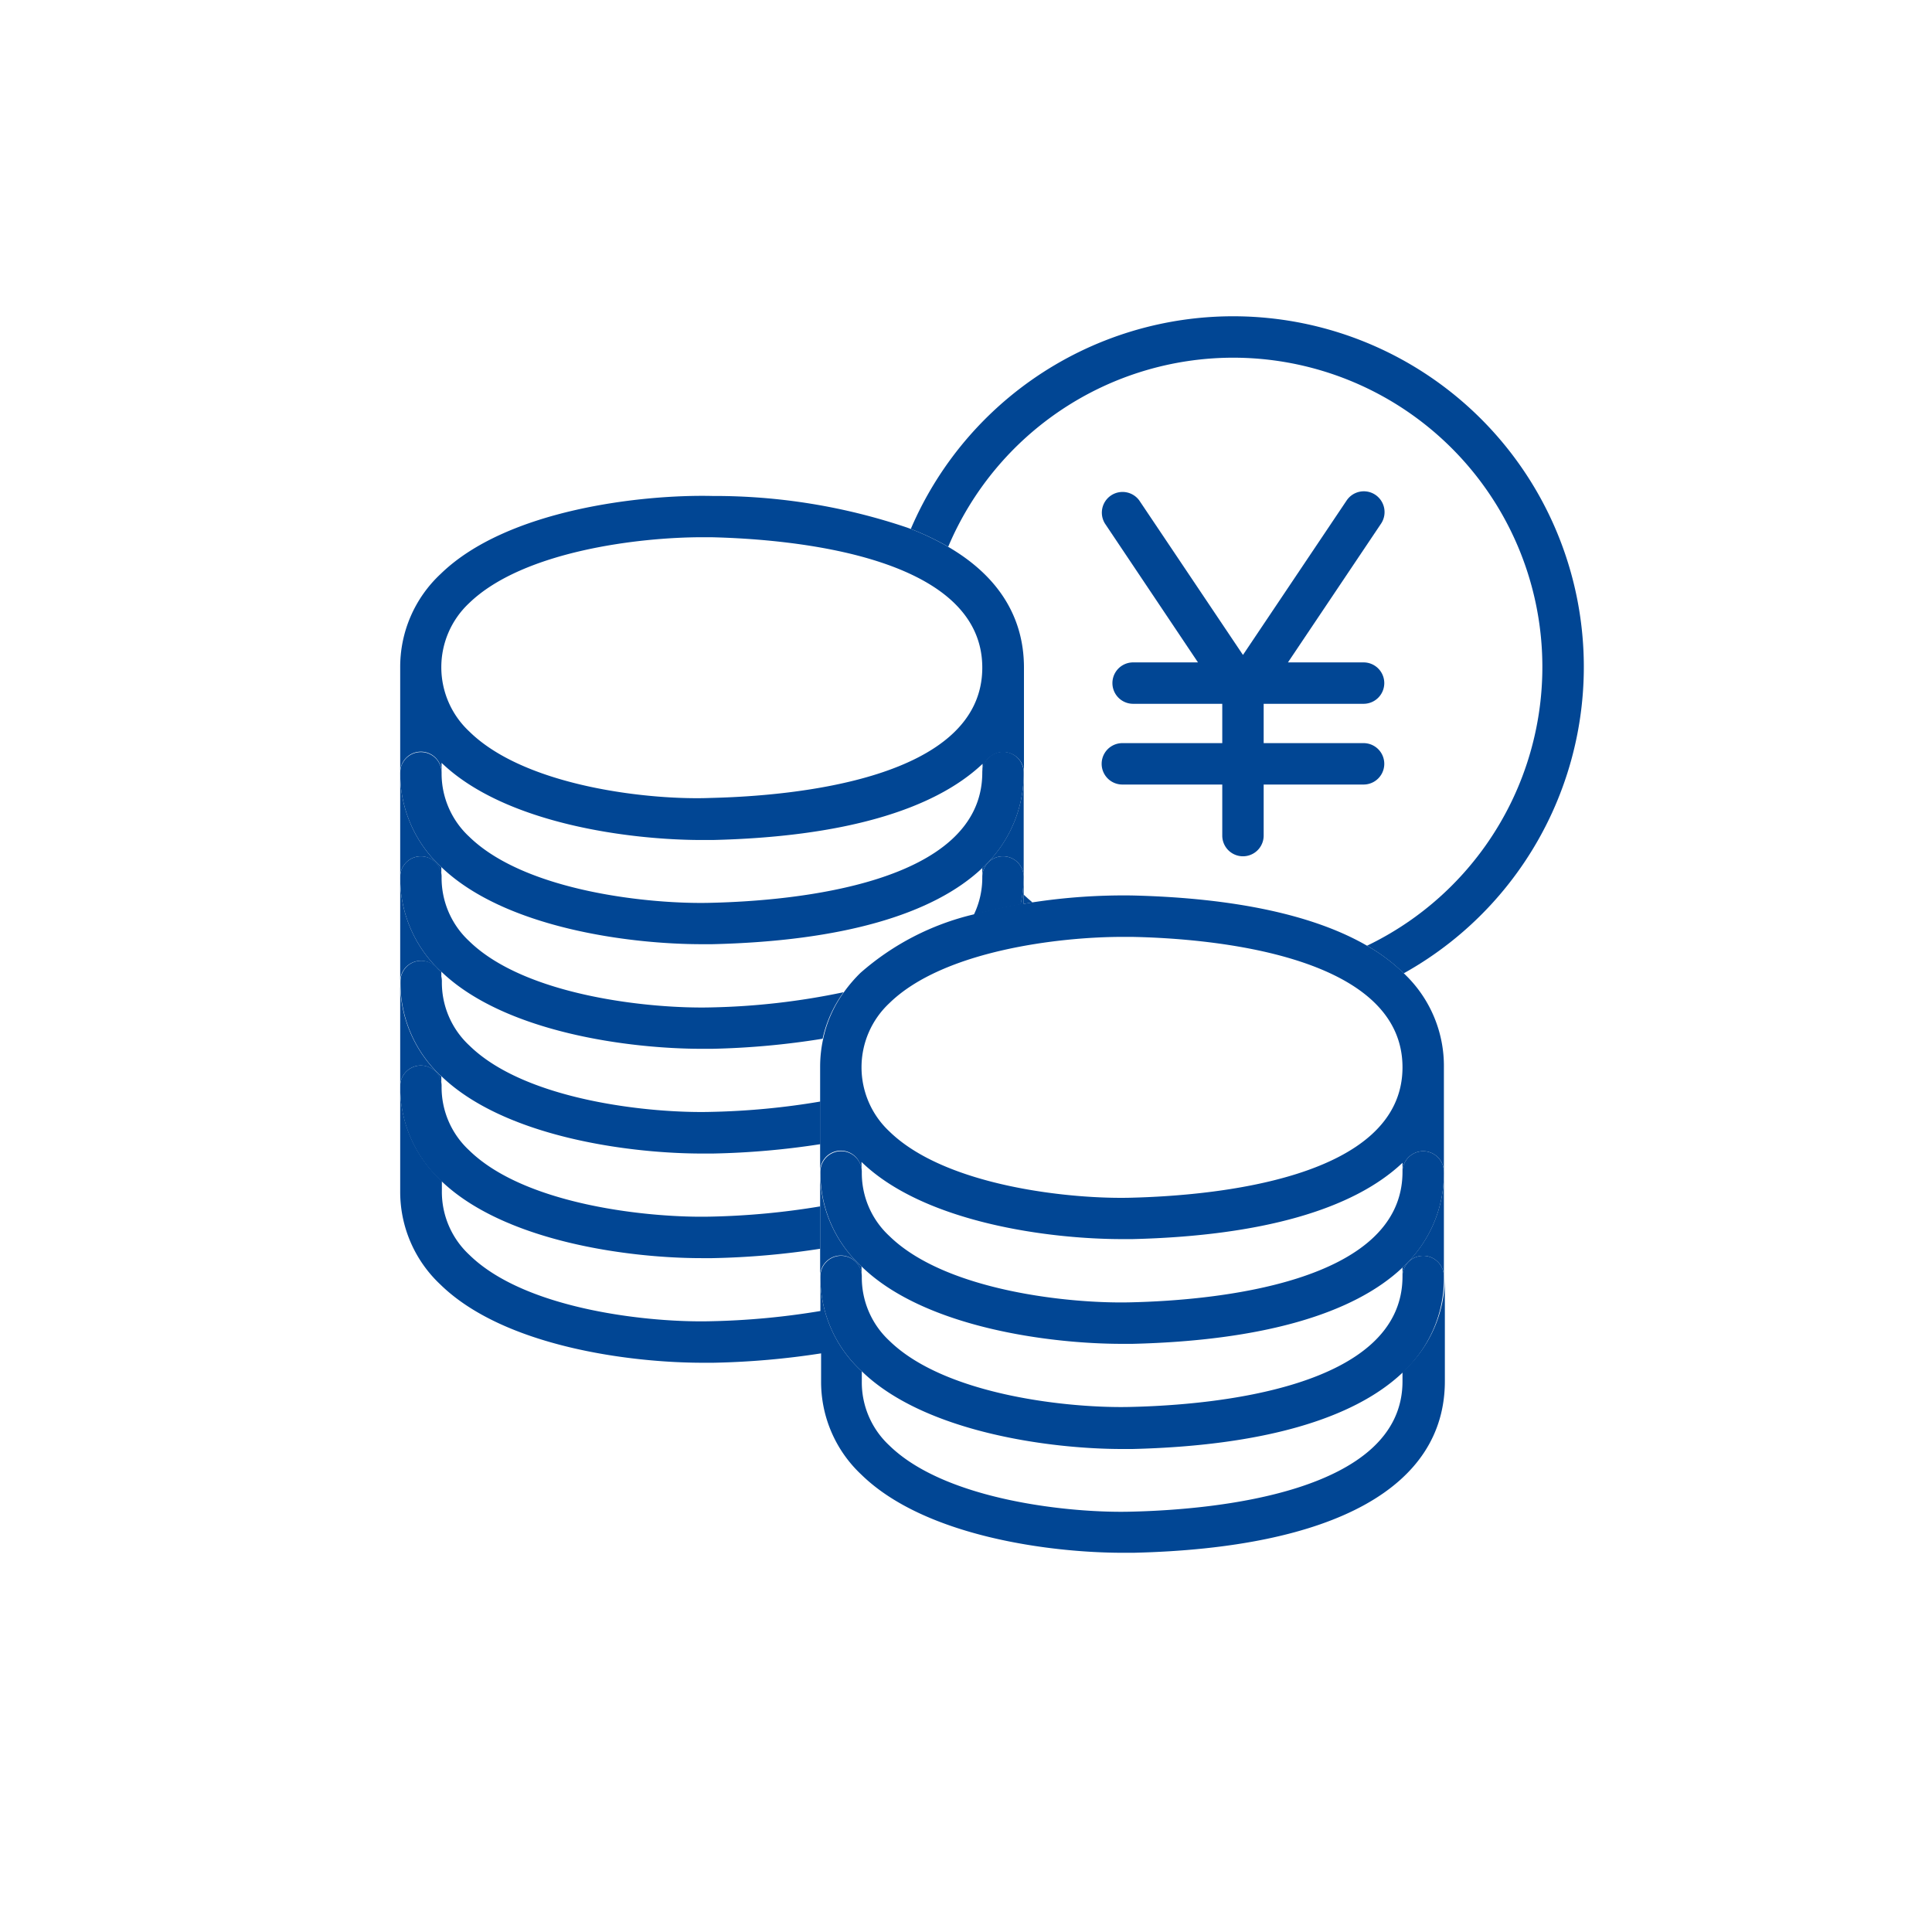
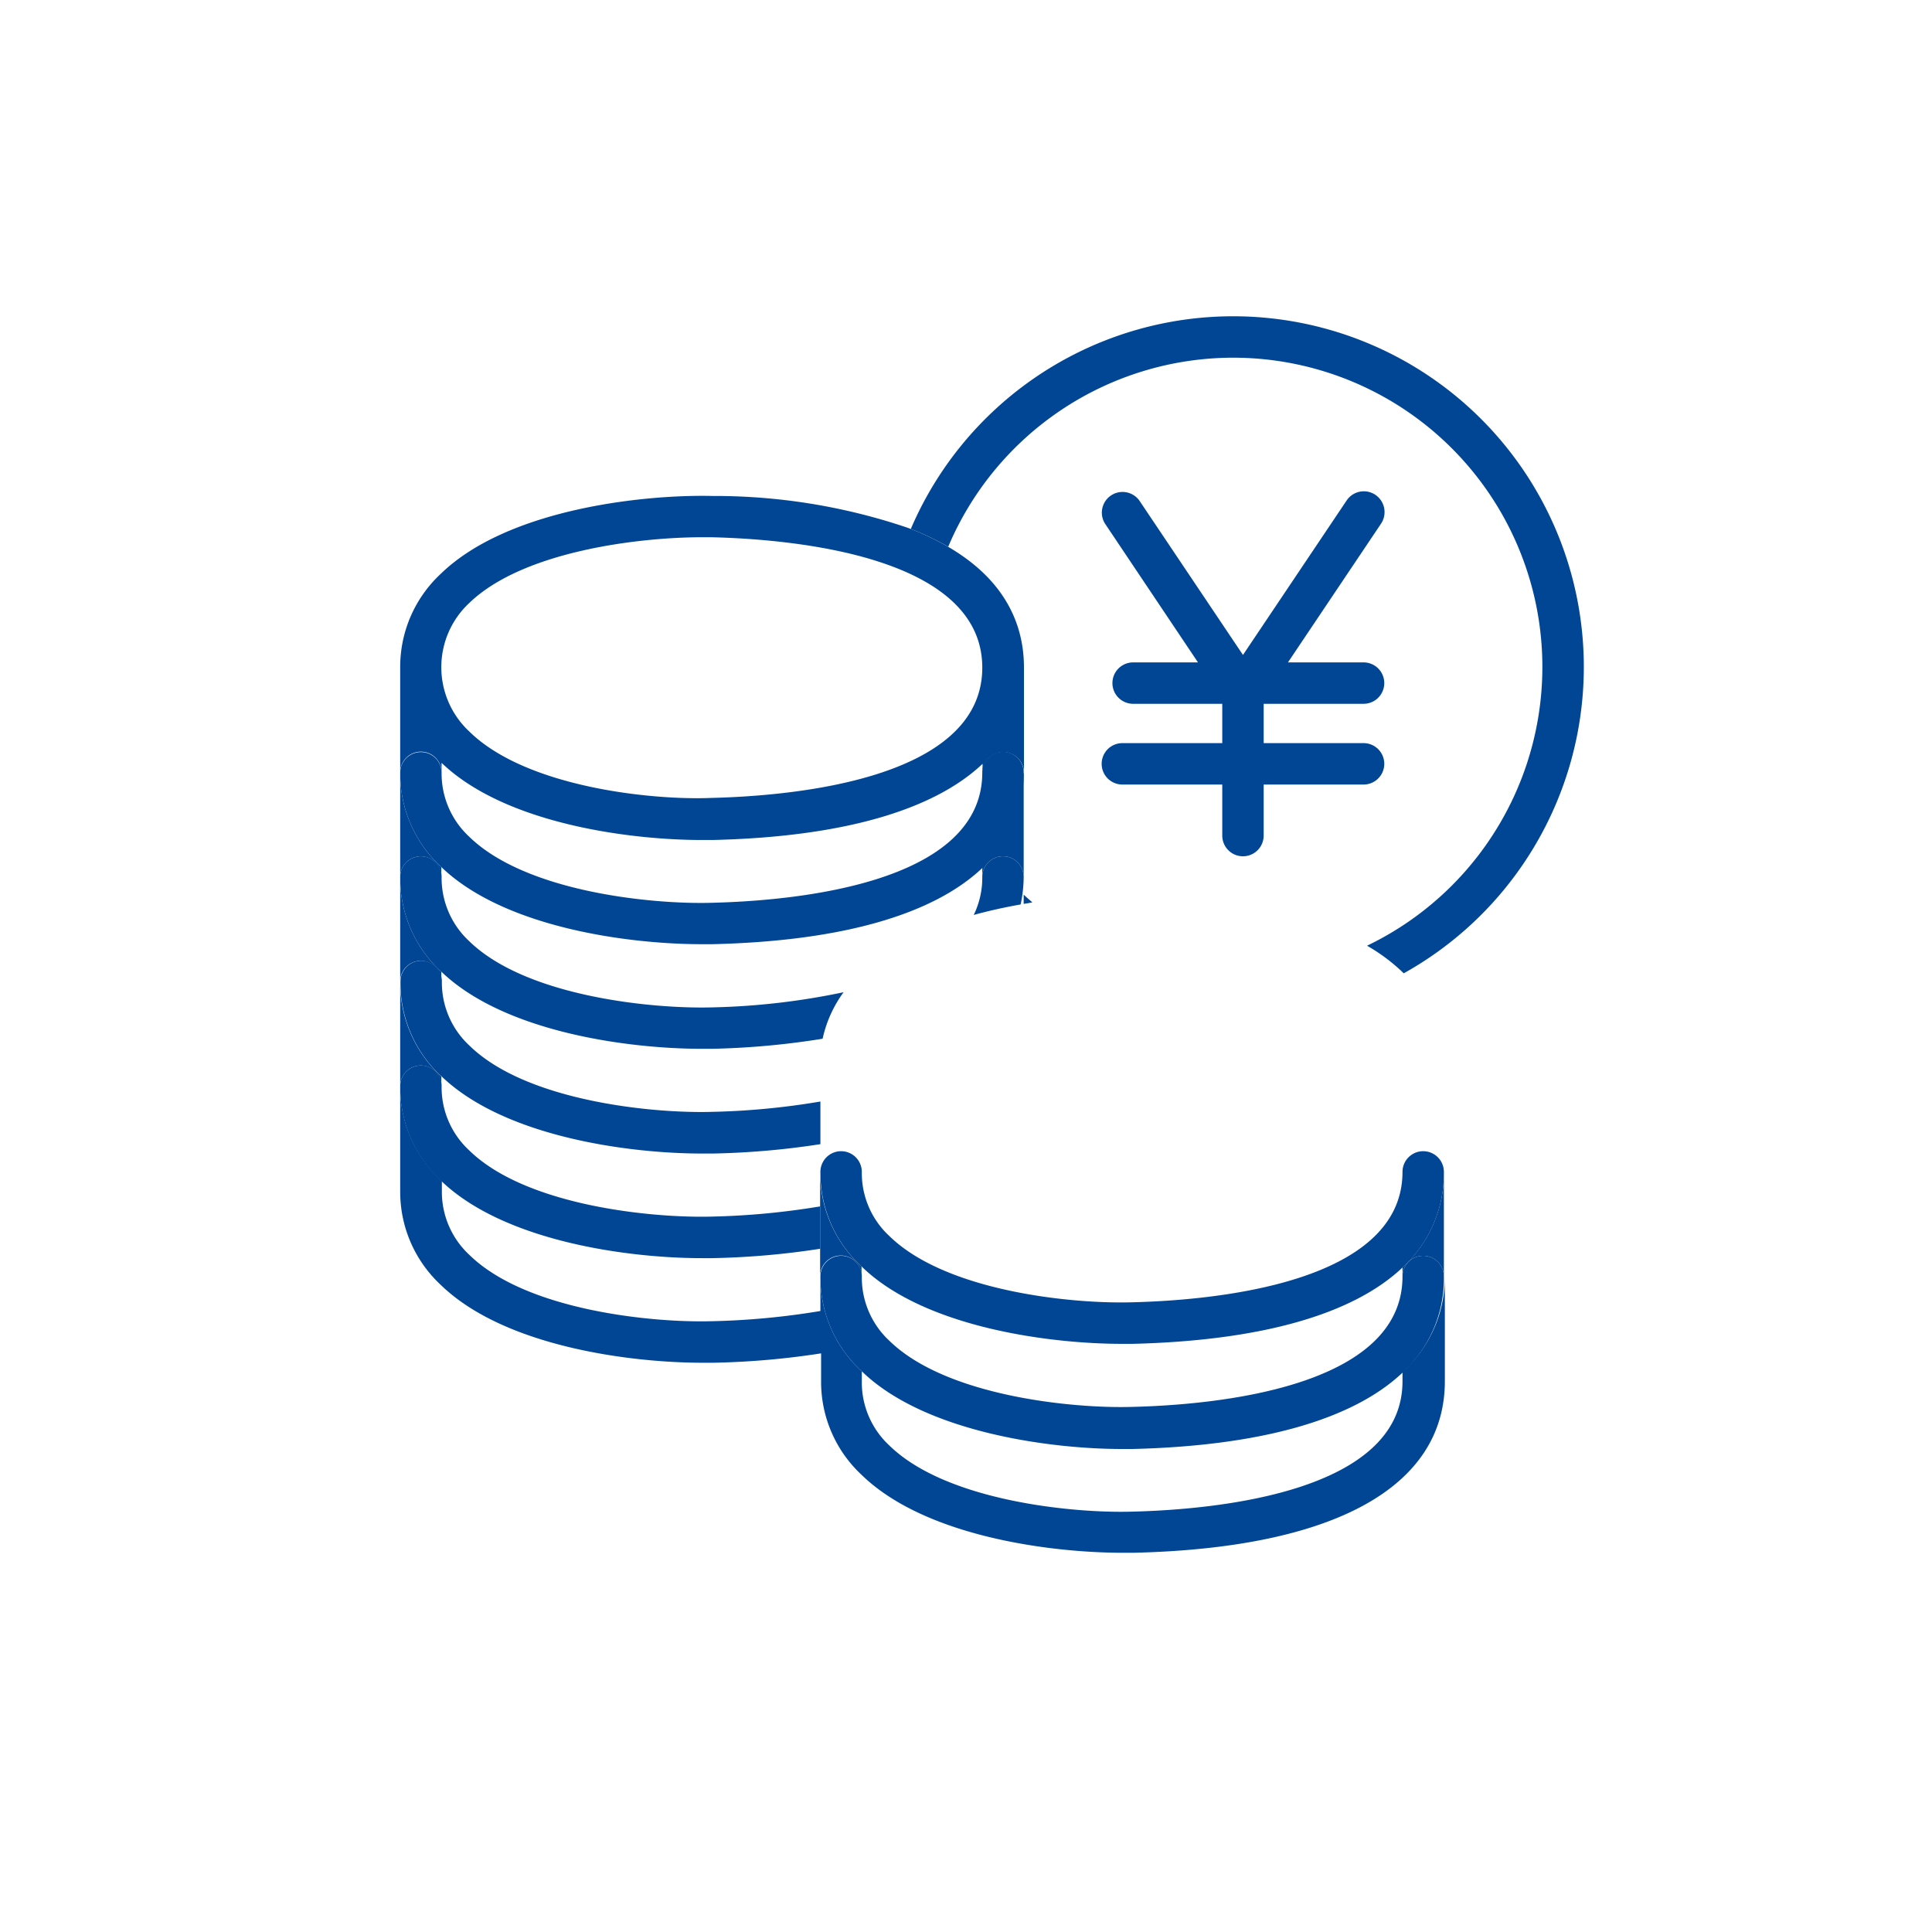
<svg xmlns="http://www.w3.org/2000/svg" id="レイヤー_1" data-name="レイヤー 1" viewBox="0 0 140 140">
  <defs>
    <style>.cls-1{fill:#014694;}</style>
  </defs>
  <path class="cls-1" d="M74.18,65.5l.63-.11c-.21-.18-.43-.37-.63-.56Z" />
  <path class="cls-1" d="M89.33,25.92a22.41,22.41,0,0,1,9.73,42.61,13.15,13.15,0,0,1,2.66,2A25.41,25.41,0,1,0,66,38.33a19.47,19.47,0,0,1,2.71,1.29A22.44,22.44,0,0,1,89.33,25.92Z" />
  <path class="cls-1" d="M99.67,35.86a1.5,1.5,0,0,0-2.09.41L90.07,47.46,82.56,36.27a1.5,1.5,0,0,0-2.49,1.67L86.81,48h-4.7a1.5,1.5,0,0,0,0,3h6.46v2.85H81.33a1.5,1.5,0,0,0,0,3h7.24v3.7a1.5,1.5,0,1,0,3,0v-3.7h7.24a1.5,1.5,0,0,0,0-3H91.57V51h7.24a1.5,1.5,0,0,0,0-3H93.33l6.75-10.06A1.51,1.51,0,0,0,99.67,35.86Z" />
  <path class="cls-1" d="M30.48,77.21a1.5,1.5,0,0,1,1.5,1.5V78a.27.27,0,0,0-.08-.07A9.22,9.22,0,0,1,29,71.12v7.59A1.5,1.5,0,0,1,30.48,77.21Z" />
  <path class="cls-1" d="M30.48,62.05a1.5,1.5,0,0,1,1.5,1.5v-.72l-.08-.07A9.2,9.2,0,0,1,29,56v7.58A1.5,1.5,0,0,1,30.48,62.05Z" />
  <path class="cls-1" d="M30.48,54.47A1.5,1.5,0,0,1,32,56v-.72c4.61,4.43,13.67,5.59,18.87,5.59h.76c9.37-.22,16-2.14,19.57-5.52V56a1.5,1.5,0,0,1,3,0V48.38h0c0-3.72-1.91-6.67-5.5-8.76A19.47,19.47,0,0,0,66,38.33l-.24-.09a43.59,43.59,0,0,0-14.12-2.3c-5-.12-14.88.94-19.71,5.65A9.2,9.2,0,0,0,29,48.38h0V56A1.5,1.5,0,0,1,30.48,54.47Zm20.4-15.54h.66c5.91.14,19.64,1.35,19.64,9.45s-13.73,9.3-19.64,9.44C47.27,58,38.12,57.06,34,53a6.36,6.36,0,0,1,0-9.3C37.92,39.91,46.39,38.93,50.88,38.93Z" />
  <path class="cls-1" d="M30.48,69.62a1.5,1.5,0,0,1,1.5,1.5v-.71l-.08-.06A9.22,9.22,0,0,1,29,63.55v7.57A1.5,1.5,0,0,1,30.48,69.62Z" />
-   <path class="cls-1" d="M71.18,62.89v.66a1.5,1.5,0,0,1,3,0V56A9.26,9.26,0,0,1,71.18,62.89Z" />
+   <path class="cls-1" d="M71.18,62.89v.66a1.5,1.5,0,0,1,3,0V56Z" />
  <path class="cls-1" d="M31.9,85.51a.27.27,0,0,1,.08.07c4.61,4.42,13.66,5.59,18.86,5.59h.77a58,58,0,0,0,7.82-.68V87.42a54.91,54.91,0,0,1-7.89.74c-4.27.11-13.42-.77-17.54-4.8a6.22,6.22,0,0,1-2-4.65,1.5,1.5,0,0,0-3,0A9.2,9.2,0,0,0,31.9,85.51Z" />
  <path class="cls-1" d="M31.9,77.92A.27.27,0,0,1,32,78c4.61,4.42,13.67,5.59,18.87,5.59h.76a58,58,0,0,0,7.82-.68V79.82a53.69,53.69,0,0,1-7.89.75c-4.27.12-13.42-.77-17.54-4.8a6.22,6.22,0,0,1-2-4.65,1.5,1.5,0,0,0-3,0A9.22,9.22,0,0,0,31.9,77.92Z" />
  <path class="cls-1" d="M72.68,62.05a1.5,1.5,0,0,0-1.5,1.5,6.15,6.15,0,0,1-.62,2.75c1.13-.31,2.27-.56,3.4-.76a9.94,9.94,0,0,0,.22-2A1.5,1.5,0,0,0,72.68,62.05Z" />
  <path class="cls-1" d="M31.9,70.35l.08.06C36.59,74.84,45.65,76,50.85,76h.76a57.5,57.5,0,0,0,8-.73,8.92,8.92,0,0,1,1.52-3.37A51.44,51.44,0,0,1,51.54,73c-4.27.11-13.42-.78-17.54-4.8a6.24,6.24,0,0,1-2-4.65,1.5,1.5,0,0,0-3,0A9.22,9.22,0,0,0,31.9,70.35Z" />
  <path class="cls-1" d="M31.9,62.76l.08.07c4.61,4.43,13.67,5.59,18.87,5.59h.76c9.37-.22,16-2.14,19.57-5.52a9.26,9.26,0,0,0,3-6.92,1.5,1.5,0,0,0-3,0c0,8.11-13.73,9.3-19.64,9.44-4.27.12-13.42-.77-17.54-4.79A6.24,6.24,0,0,1,32,56a1.5,1.5,0,0,0-3,0A9.2,9.2,0,0,0,31.9,62.76Z" />
  <path class="cls-1" d="M59.43,90.48v2a1.5,1.5,0,0,1,3,0v-.71a.27.27,0,0,0-.08-.07,9.2,9.2,0,0,1-2.92-6.8v5.56Z" />
  <path class="cls-1" d="M101.63,91.84v.66a1.5,1.5,0,0,1,3,0V84.92A9.24,9.24,0,0,1,101.63,91.84Z" />
  <path class="cls-1" d="M101.63,99.42v.68c0,8.1-13.73,9.3-19.64,9.44-4.26.12-13.42-.77-17.54-4.79a6.24,6.24,0,0,1-2-4.65v-.73l-.08-.07a9.2,9.2,0,0,1-2.92-6.8V95a54.91,54.91,0,0,1-7.89.74c-4.27.12-13.42-.77-17.54-4.8a6.22,6.22,0,0,1-2-4.65v-.71a.27.27,0,0,0-.08-.07A9.2,9.2,0,0,1,29,78.71v7.58a9.2,9.2,0,0,0,2.92,6.8c4.59,4.48,13.72,5.66,19,5.66h.76a58,58,0,0,0,7.82-.68v2a9.2,9.2,0,0,0,2.92,6.79c4.59,4.49,13.72,5.66,18.95,5.66h.76c14.55-.34,22.57-4.76,22.57-12.44V92.5A9.24,9.24,0,0,1,101.63,99.42Z" />
  <path class="cls-1" d="M103.13,91a1.5,1.5,0,0,0-1.5,1.5c0,8.11-13.73,9.31-19.64,9.45-4.26.12-13.42-.77-17.54-4.79a6.25,6.25,0,0,1-2-4.66,1.5,1.5,0,0,0-3,0,9.2,9.2,0,0,0,2.92,6.8l.08.07C67,103.79,76.1,105,81.3,105h.76c9.37-.23,16-2.15,19.57-5.53a9.24,9.24,0,0,0,3-6.92A1.5,1.5,0,0,0,103.13,91Z" />
  <path class="cls-1" d="M103.13,83.42a1.5,1.5,0,0,0-1.5,1.5c0,8.1-13.73,9.31-19.64,9.45-4.26.12-13.42-.77-17.54-4.8a6.21,6.21,0,0,1-2-4.65,1.5,1.5,0,0,0-3,0,9.2,9.2,0,0,0,2.92,6.8.27.27,0,0,1,.08.07C67,96.21,76.1,97.38,81.3,97.38h.76c9.37-.23,16-2.15,19.57-5.53a9.24,9.24,0,0,0,3-6.92A1.5,1.5,0,0,0,103.13,83.42Z" />
-   <path class="cls-1" d="M99.06,68.53c-3.82-2.21-9.55-3.46-17-3.64a43.61,43.61,0,0,0-7.25.5l-.63.11v-2a9.94,9.94,0,0,1-.22,2c-1.13.2-2.27.45-3.4.76a19.08,19.08,0,0,0-8.21,4.24,10.55,10.55,0,0,0-1.17,1.36,8.92,8.92,0,0,0-1.52,3.37,9.45,9.45,0,0,0-.23,2.07h0v7.58a1.5,1.5,0,0,1,3,0V84.2C67,88.63,76.1,89.79,81.3,89.79h.76c9.37-.23,16-2.15,19.57-5.53v.66a1.5,1.5,0,0,1,3,0V77.35h0a9.2,9.2,0,0,0-2.72-6.64l-.19-.19A13.15,13.15,0,0,0,99.06,68.53Zm2.57,8.81c0,8.1-13.73,9.3-19.64,9.45-4.26.12-13.42-.78-17.54-4.8a6.36,6.36,0,0,1,0-9.3c3.92-3.83,12.39-4.8,16.88-4.8H82C87.9,68,101.63,69.23,101.63,77.34Z" />
</svg>